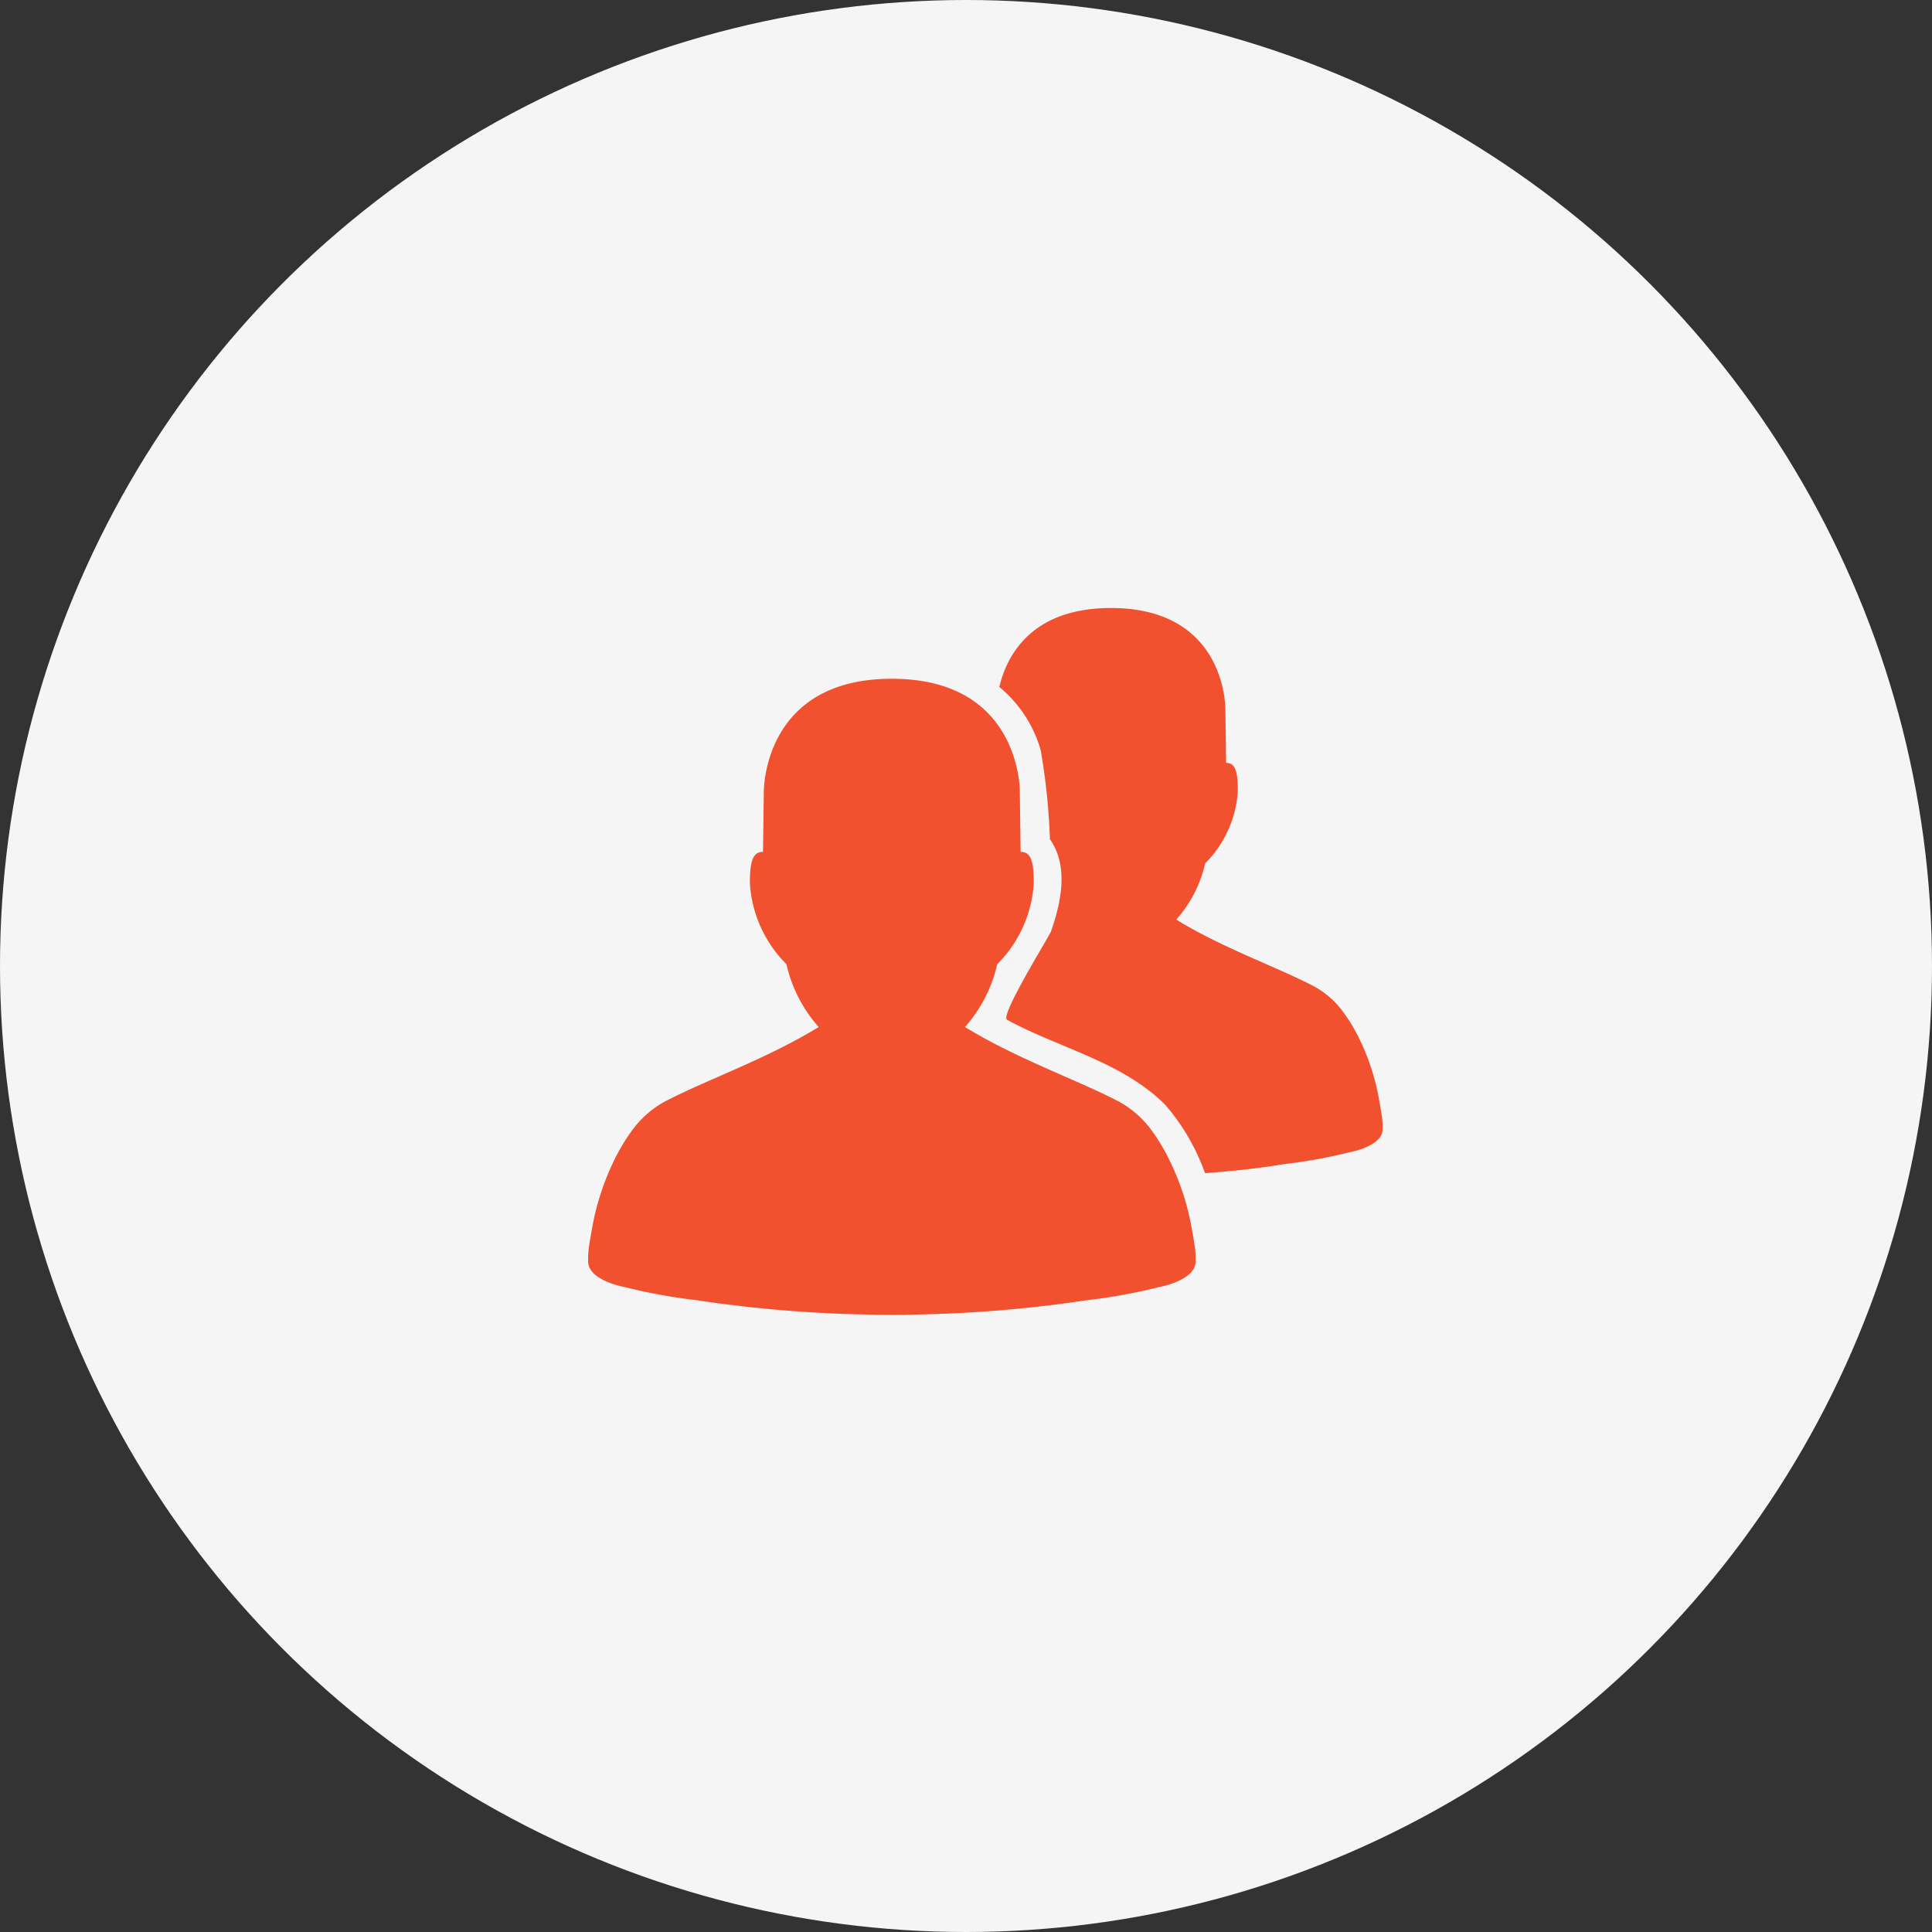
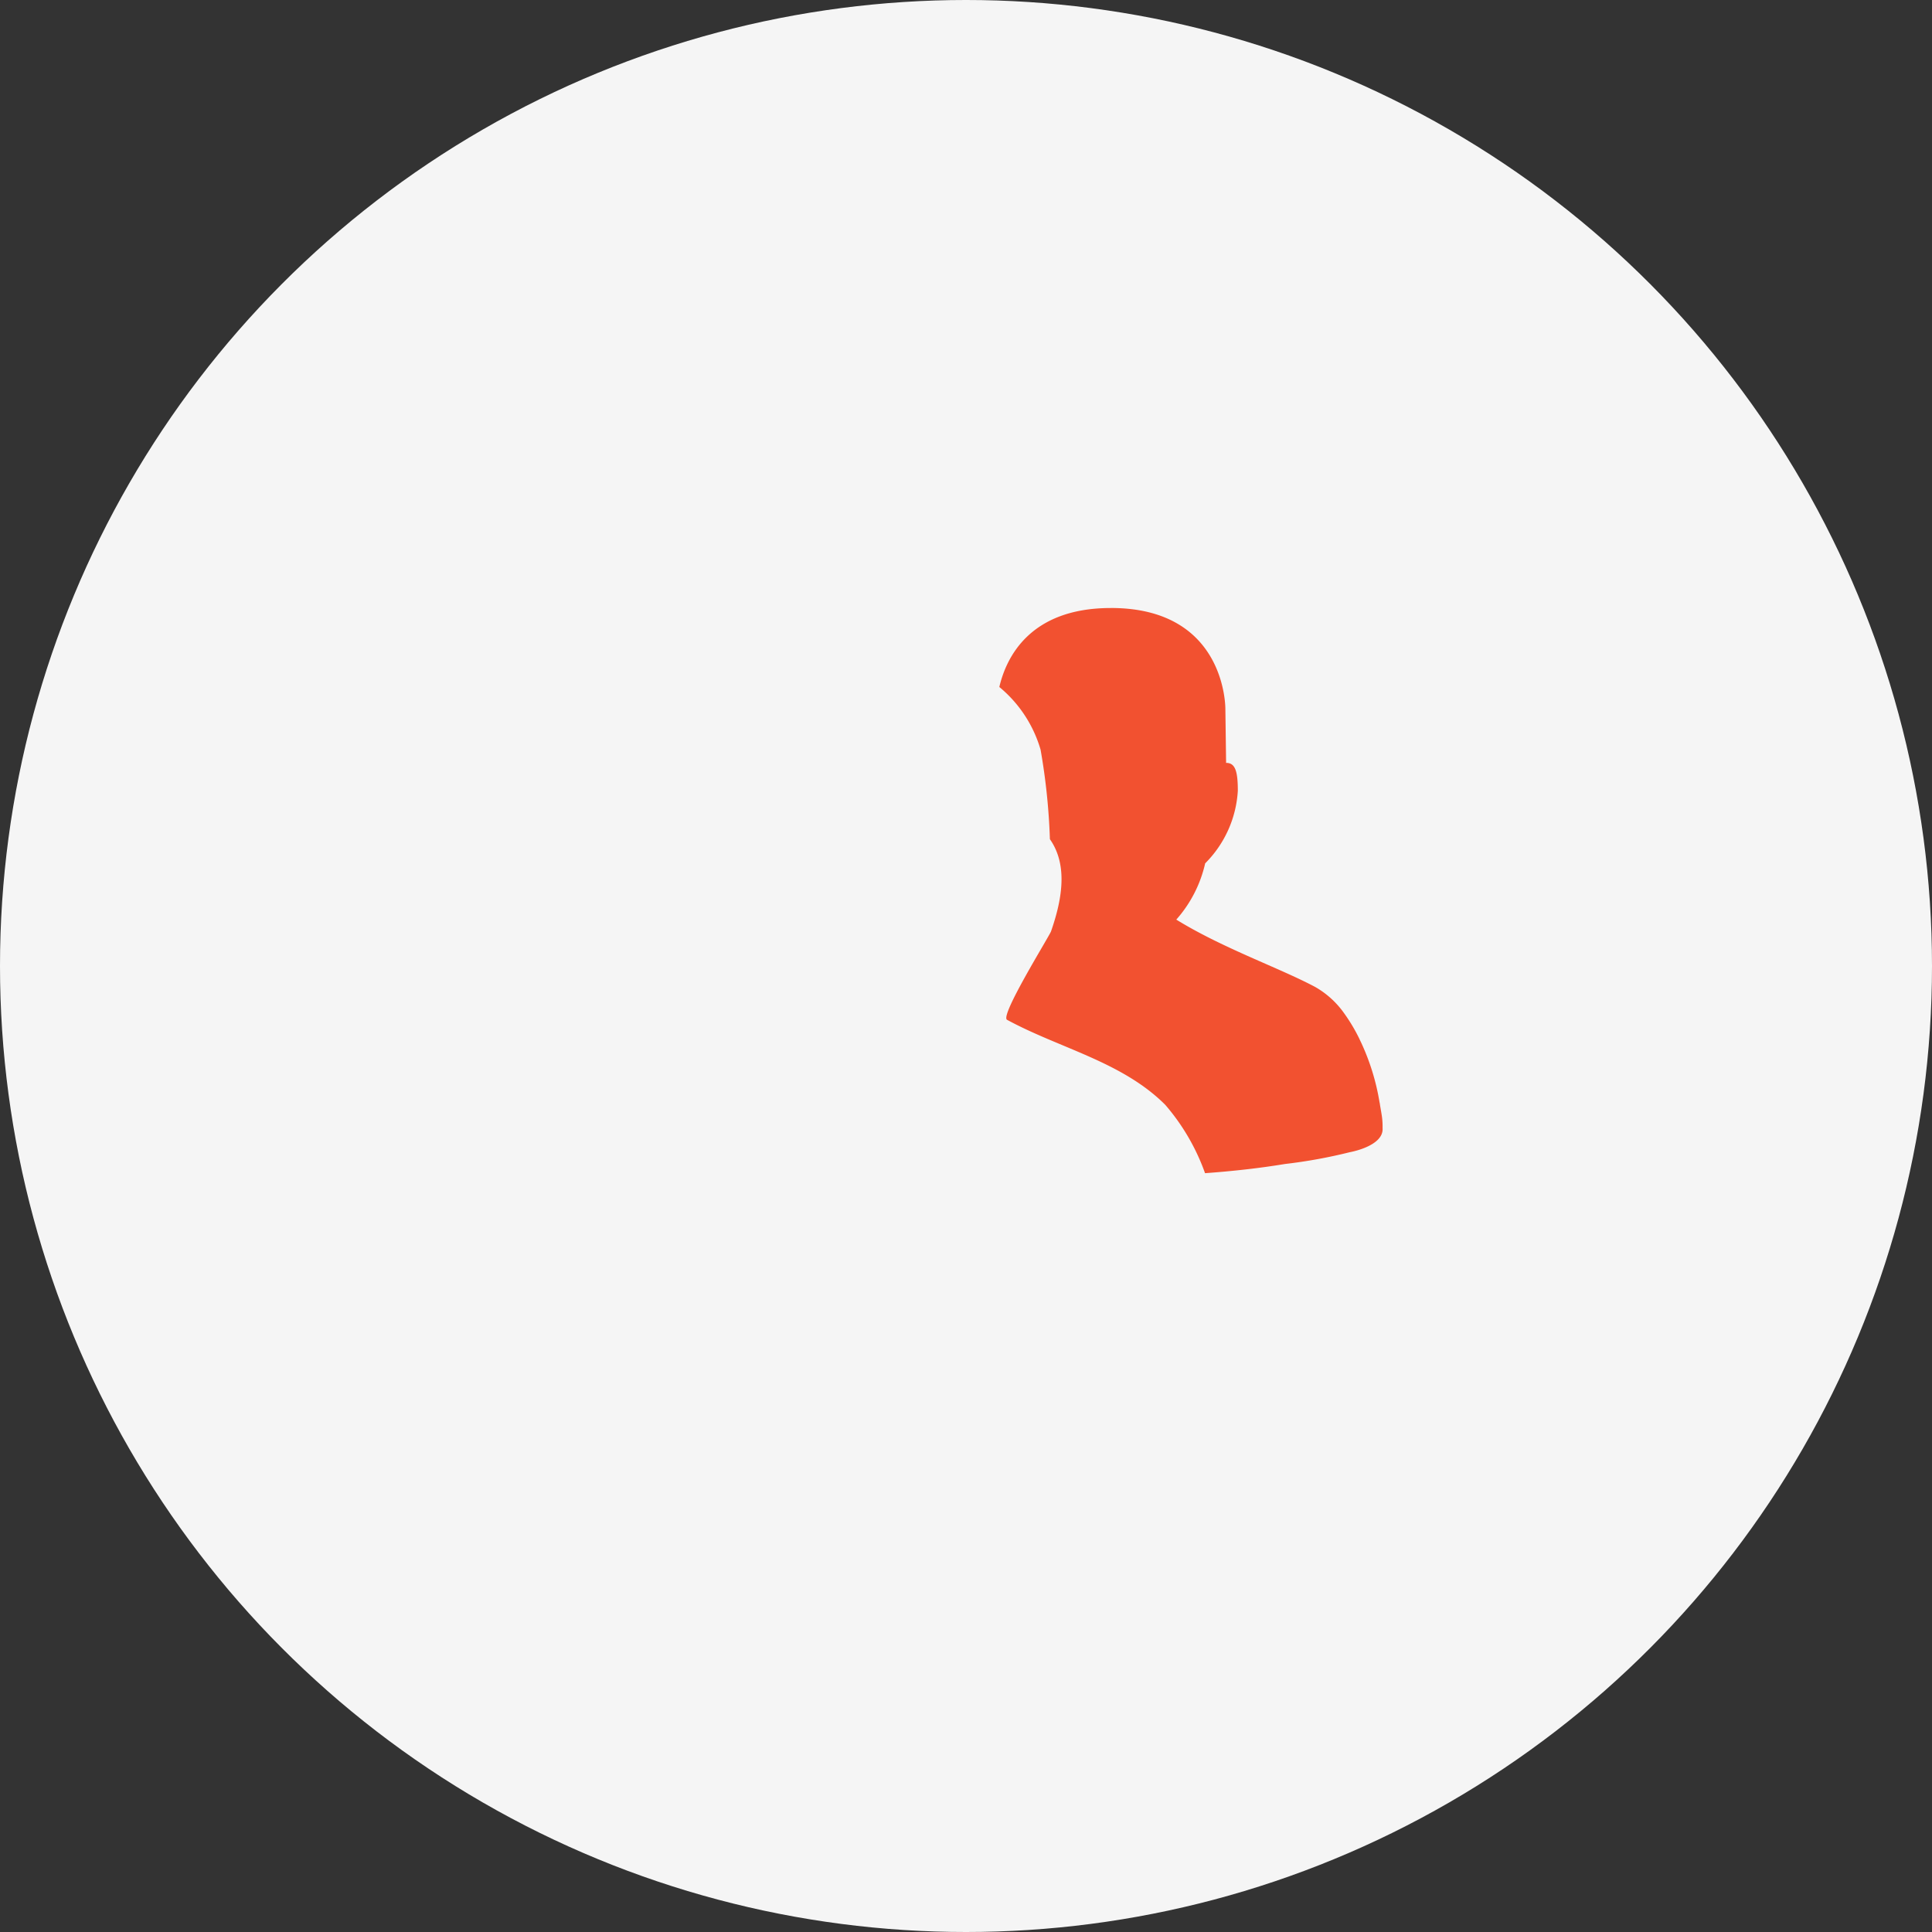
<svg xmlns="http://www.w3.org/2000/svg" width="92" height="92" viewBox="0 0 92 92">
  <rect x="0" y="0" width="92" height="92" fill="#333333" stroke="none" />
  <g id="icon-demographic" transform="translate(-684 -1052)">
    <circle id="Ellipse_2" data-name="Ellipse 2" cx="46" cy="46" r="46" transform="translate(684 1052)" fill="#f5f5f5" />
    <g id="Group_338" data-name="Group 338" transform="translate(452.812 831.439)">
-       <path id="Path_434" data-name="Path 434" d="M273.652,297.037c-6.167,0-6.091,5.383-6.091,5.383l-.04,2.861c-.5-.007-.624.493-.624,1.488a5.95,5.95,0,0,0,1.74,3.86,6.745,6.745,0,0,0,1.536,2.993l-.078.045h0c-2.458,1.5-5.387,2.515-7.3,3.53a4.8,4.8,0,0,0-1.548,1.4,9.258,9.258,0,0,0-.813,1.367l-.025.051c-.032.066-.063.134-.093.2a12.2,12.2,0,0,0-.955,3.106l-.011.059c-.008.05-.018.1-.025.15-.032.184-.064.365-.09.545a3.838,3.838,0,0,0-.04.621c0,.009,0,.019,0,.028-.068.967,1.748,1.282,1.748,1.282a26.946,26.946,0,0,0,3.445.627,62.2,62.2,0,0,0,8.2.681q.4.012.827.014h.054c.143,0,.29,0,.438,0q.431,0,.827-.014a62.22,62.22,0,0,0,8.192-.681,27.03,27.03,0,0,0,3.451-.627s1.813-.315,1.745-1.282c0-.009,0-.019,0-.028a3.838,3.838,0,0,0-.04-.621c-.037-.258-.079-.518-.13-.782a12.025,12.025,0,0,0-1.1-3.38c-.006-.012-.011-.025-.017-.037a9.172,9.172,0,0,0-.768-1.279,4.8,4.8,0,0,0-1.55-1.4c-1.914-1.015-4.844-2.031-7.3-3.53h0l-.078-.045a6.746,6.746,0,0,0,1.536-2.993,5.95,5.95,0,0,0,1.74-3.86c0-1-.123-1.5-.627-1.488l-.037-2.861s.076-5.383-6.091-5.383Z" transform="translate(0 -44.154)" fill="#f25130" />
      <path id="Path_435" data-name="Path 435" d="M540.745,249.513c5.518,0,5.45,4.816,5.45,4.816l.035,2.56c.451-.006.558.439.558,1.33a5.323,5.323,0,0,1-1.555,3.454,6.043,6.043,0,0,1-1.376,2.68l.07.041c2.2,1.341,4.821,2.25,6.534,3.159a4.281,4.281,0,0,1,1.382,1.248,8.288,8.288,0,0,1,.73,1.221c.008.015.013.032.021.047.029.059.057.118.085.178a10.911,10.911,0,0,1,.853,2.779c0,.018.008.035.012.053.007.045.014.09.02.134.029.164.058.327.082.488a3.423,3.423,0,0,1,.035.555c0,.008,0,.018,0,.026.061.865-1.563,1.146-1.563,1.146a24.119,24.119,0,0,1-3.083.561c-1.258.208-2.533.345-3.808.438a10.222,10.222,0,0,0-1.894-3.255c-2.057-2.057-5.036-2.691-7.536-4.05-.336-.195,1.884-3.765,2.092-4.2.482-1.382.859-3.107-.05-4.4a30.131,30.131,0,0,0-.444-4.263,6.061,6.061,0,0,0-1.964-2.984c.332-1.417,1.461-3.761,5.31-3.761Z" transform="translate(-256.656)" fill="#f25130" />
    </g>
  </g>
</svg>